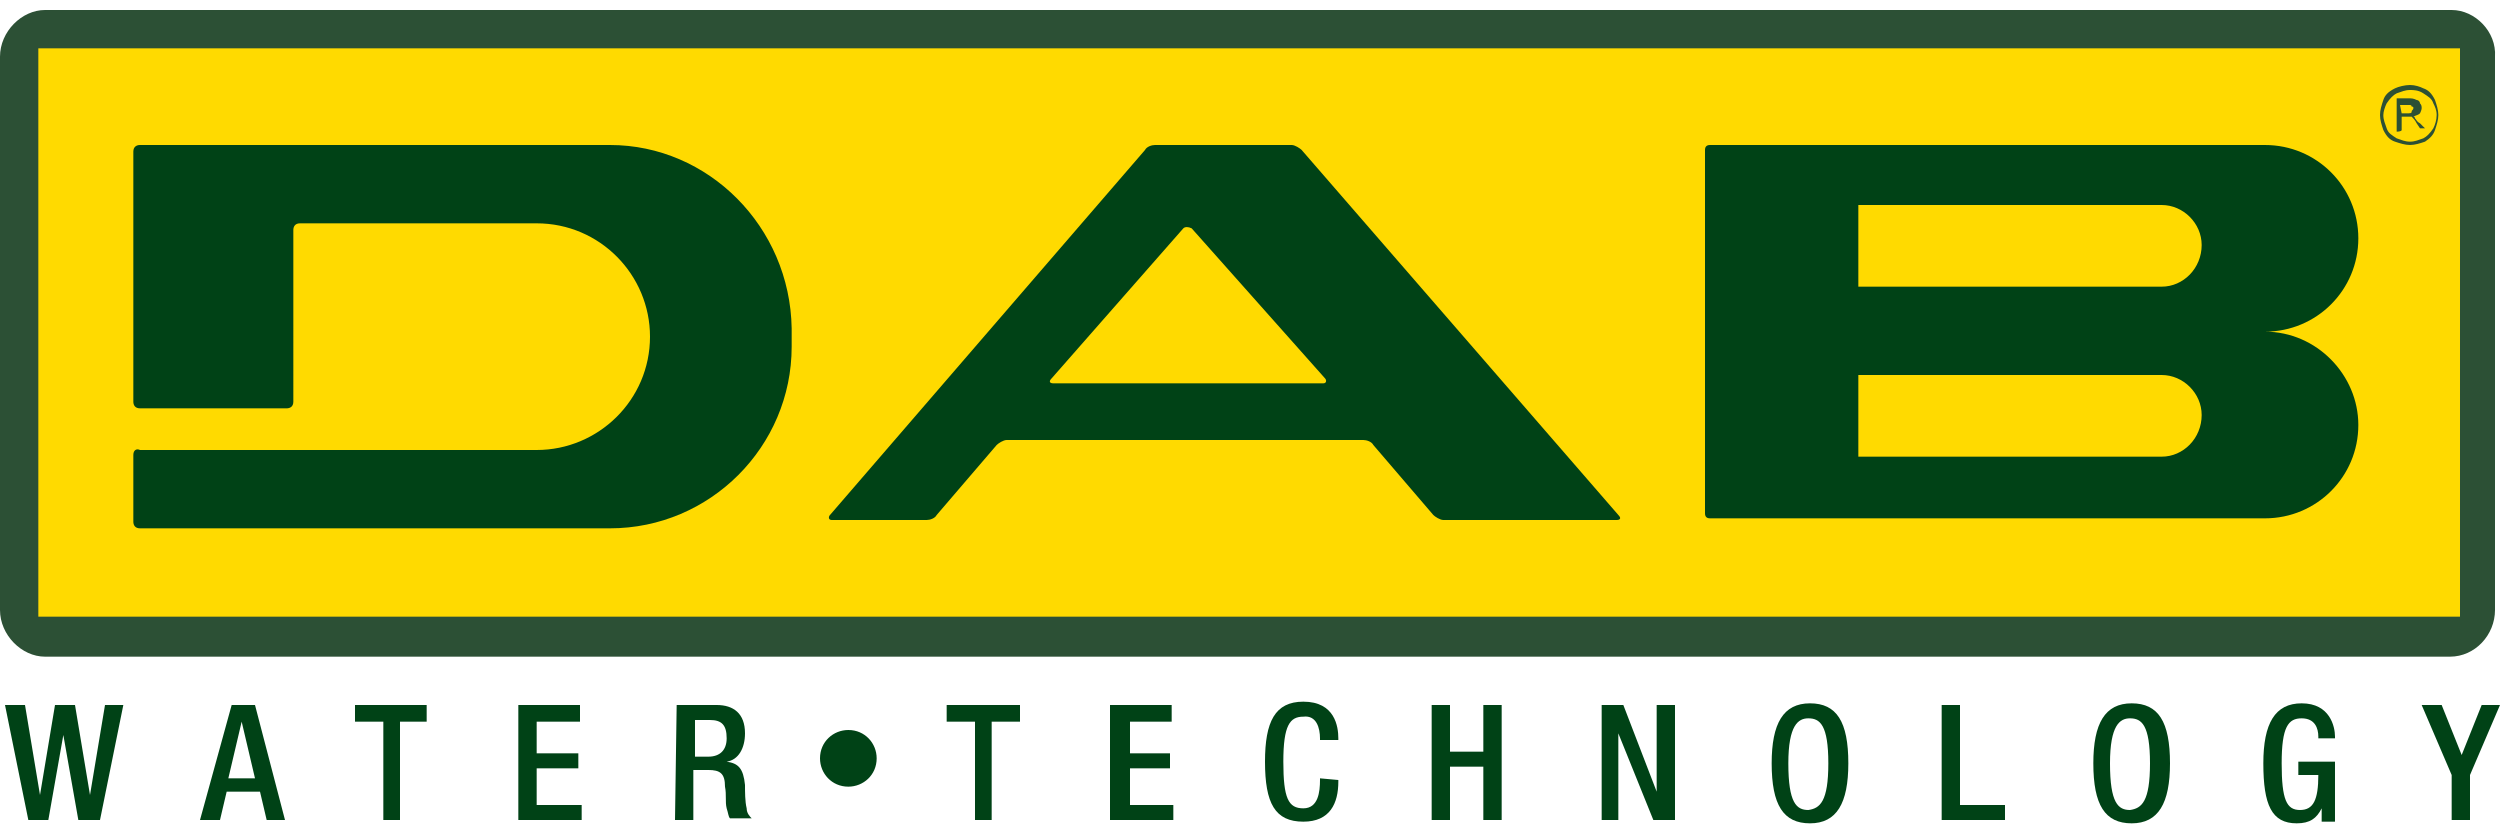
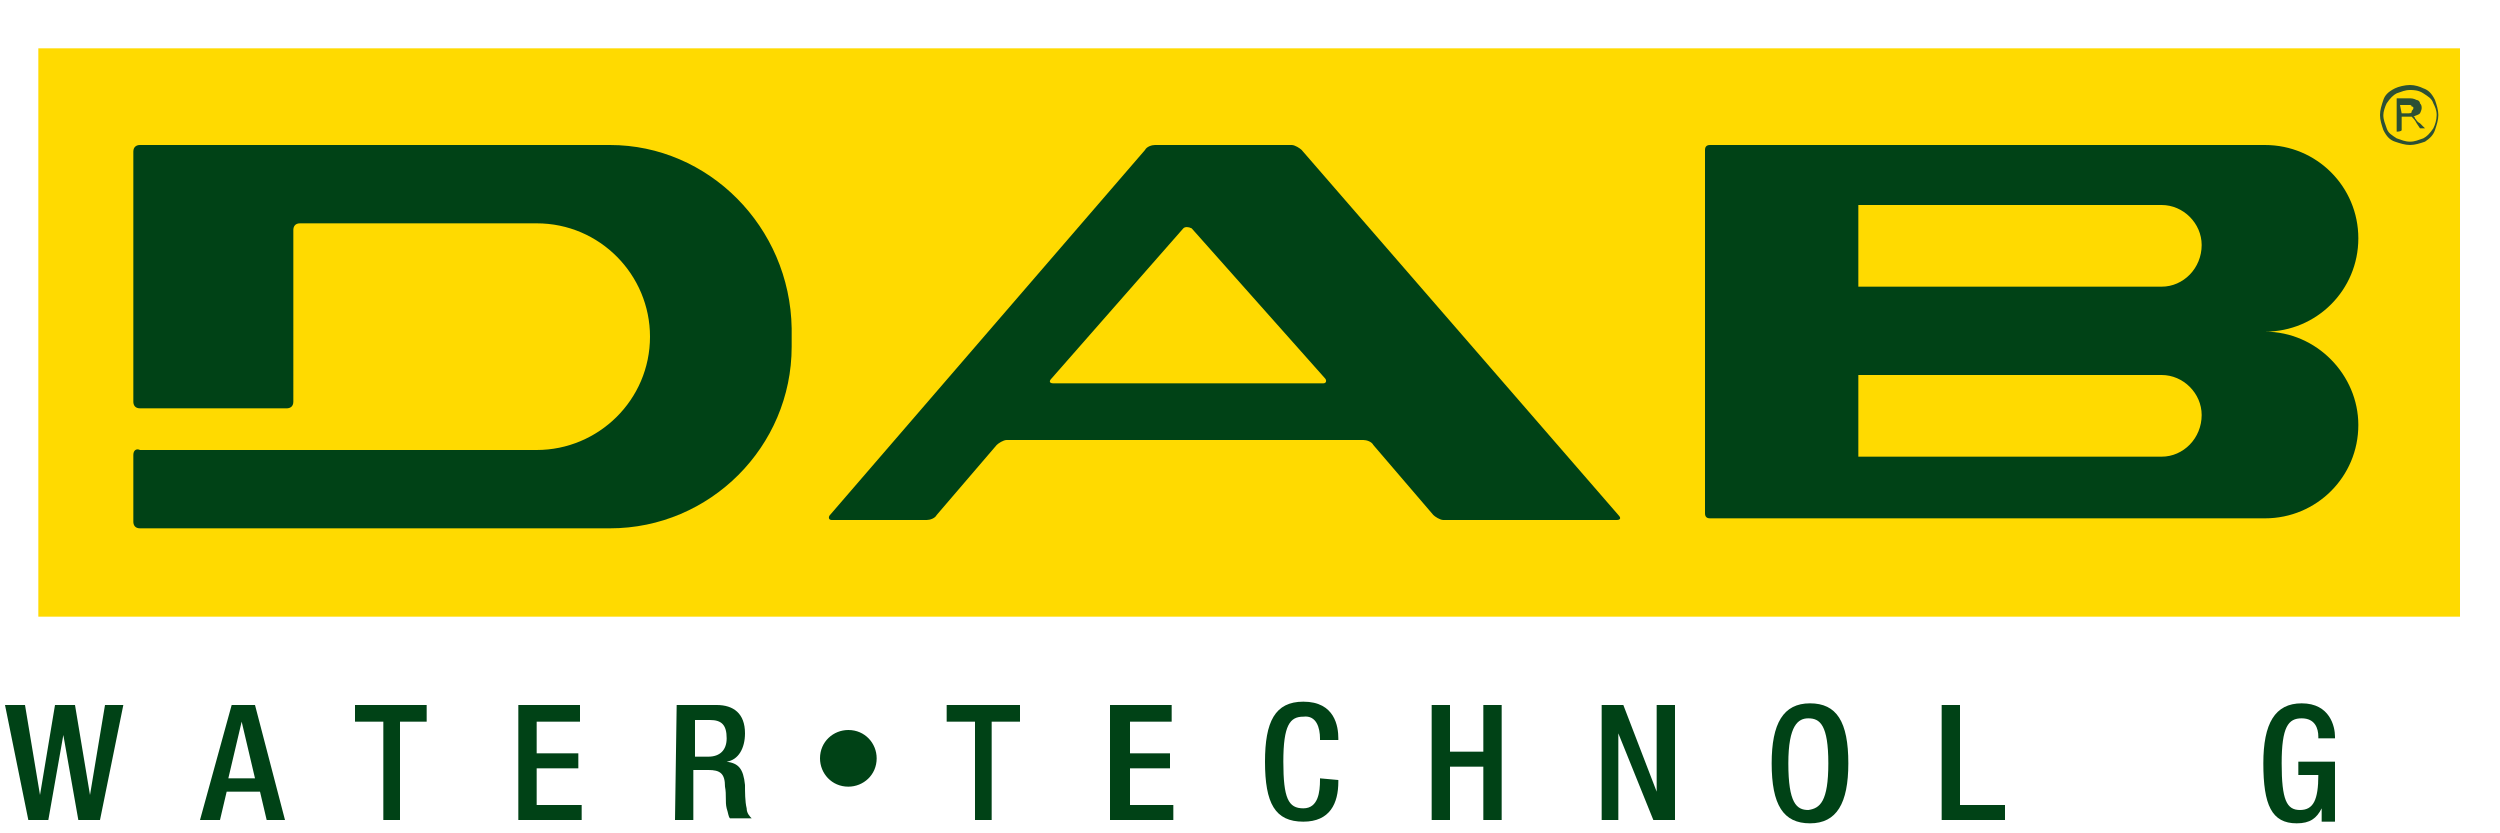
<svg xmlns="http://www.w3.org/2000/svg" xmlns:xlink="http://www.w3.org/1999/xlink" version="1.1" id="Слой_1" x="0px" y="0px" viewBox="0 0 150 50" style="enable-background:new 0 0 150 50;" xml:space="preserve">
  <style type="text/css">
	.st0{fill:#004216;}
	.st1{clip-path:url(#SVGID_00000093143248361329319710000012892192279877818521_);fill:#004216;}
	.st2{fill:#2C5035;}
	.st3{fill:#FFDA00;}
</style>
  <g>
    <polygon class="st0" points="0.3,42.3 1.5,42.3 2.4,47.7 2.4,47.7 3.3,42.3 4.5,42.3 5.4,47.7 5.4,47.7 6.3,42.3 7.4,42.3 6,49.2    4.7,49.2 3.8,44.1 3.8,44.1 2.9,49.2 1.7,49.2  " />
    <path class="st0" d="M15.3,46.7l-0.8-3.4l0,0l-0.8,3.4H15.3z M13.9,42.3h1.4l1.8,6.9h-1.1l-0.4-1.7h-2l-0.4,1.7H12L13.9,42.3z" />
    <polygon class="st0" points="23,43.3 21.3,43.3 21.3,42.3 25.6,42.3 25.6,43.3 24,43.3 24,49.2 23,49.2  " />
    <polygon class="st0" points="31.1,42.3 34.8,42.3 34.8,43.3 32.2,43.3 32.2,45.2 34.7,45.2 34.7,46.1 32.2,46.1 32.2,48.3    34.9,48.3 34.9,49.2 31.1,49.2  " />
    <g>
      <g>
        <defs>
          <polyline id="SVGID_1_" points="150,0.6 0,0.6 0,49.4 150,49.4     " />
        </defs>
        <clipPath id="SVGID_00000027593207452955294570000011560158477386266010_">
          <use xlink:href="#SVGID_1_" style="overflow:visible;" />
        </clipPath>
        <path style="clip-path:url(#SVGID_00000027593207452955294570000011560158477386266010_);fill:#004216;" d="M42.5,45.4     c0.7,0,1.1-0.4,1.1-1.1c0-0.8-0.3-1.1-1-1.1h-0.9v2.2H42.5z M40.6,42.3H43c1,0,1.7,0.5,1.7,1.7c0,0.9-0.4,1.6-1.1,1.7l0,0     c0.7,0.1,1,0.4,1.1,1.4c0,0.4,0,1,0.1,1.4c0,0.3,0.2,0.5,0.3,0.6h-1.3c-0.1-0.1-0.1-0.3-0.2-0.6c-0.1-0.4,0-0.8-0.1-1.3     c0-0.8-0.3-1-1-1h-0.9v3h-1.1L40.6,42.3L40.6,42.3z" />
      </g>
    </g>
    <polygon class="st0" points="58.5,43.3 56.8,43.3 56.8,42.3 61.2,42.3 61.2,43.3 59.5,43.3 59.5,49.2 58.5,49.2  " />
    <polygon class="st0" points="66.6,42.3 70.3,42.3 70.3,43.3 67.8,43.3 67.8,45.2 70.2,45.2 70.2,46.1 67.8,46.1 67.8,48.3    70.4,48.3 70.4,49.2 66.6,49.2  " />
    <g>
      <path class="st0" d="M80.3,46.8v0.1c0,1.3-0.5,2.4-2.1,2.4c-1.7,0-2.3-1.1-2.3-3.6c0-2.4,0.6-3.6,2.3-3.6c1.9,0,2.1,1.5,2.1,2.2    v0.1h-1.1v-0.1c0-0.6-0.2-1.4-1-1.3c-0.8,0-1.2,0.5-1.2,2.7c0,2.2,0.3,2.8,1.2,2.8c0.9,0,1-1,1-1.7v-0.1L80.3,46.8L80.3,46.8z" />
    </g>
    <polygon class="st0" points="85.9,42.3 87,42.3 87,45.1 89,45.1 89,42.3 90.1,42.3 90.1,49.2 89,49.2 89,46 87,46 87,49.2    85.9,49.2  " />
    <polygon class="st0" points="96.1,42.3 97.4,42.3 99.4,47.5 99.4,47.5 99.4,42.3 100.5,42.3 100.5,49.2 99.2,49.2 97.1,44 97.1,44    97.1,49.2 96.1,49.2  " />
    <g>
      <path class="st0" d="M109.7,45.8c0-2.3-0.5-2.7-1.2-2.7c-0.6,0-1.2,0.4-1.2,2.7c0,2.4,0.5,2.8,1.2,2.8    C109.2,48.5,109.7,48.1,109.7,45.8 M106.3,45.8c0-2.4,0.7-3.6,2.3-3.6c1.6,0,2.3,1.1,2.3,3.6c0,2.4-0.7,3.6-2.3,3.6    C107,49.4,106.3,48.3,106.3,45.8" />
    </g>
    <polygon class="st0" points="116.5,42.3 117.6,42.3 117.6,48.3 120.3,48.3 120.3,49.2 116.5,49.2  " />
    <g>
-       <path class="st0" d="M129,45.8c0-2.3-0.5-2.7-1.2-2.7c-0.6,0-1.2,0.4-1.2,2.7c0,2.4,0.5,2.8,1.2,2.8C128.5,48.5,129,48.1,129,45.8     M125.6,45.8c0-2.4,0.7-3.6,2.3-3.6c1.6,0,2.3,1.1,2.3,3.6c0,2.4-0.7,3.6-2.3,3.6C126.3,49.4,125.6,48.3,125.6,45.8" />
      <path class="st0" d="M139.3,48.5L139.3,48.5c-0.3,0.6-0.7,0.9-1.5,0.9c-1.5,0-2-1.1-2-3.6c0-2.4,0.7-3.6,2.3-3.6c1.7,0,2,1.4,2,2    v0.1h-1v-0.1c0-0.5-0.2-1.1-1-1.1c-0.8,0-1.2,0.5-1.2,2.7c0,2.2,0.3,2.8,1.1,2.8c0.8,0,1.1-0.6,1.1-2.1h-1.2v-0.8h2.2v3.6h-0.8    V48.5z" />
    </g>
-     <polygon class="st0" points="147.1,46.5 145.3,42.3 146.5,42.3 147.7,45.3 148.9,42.3 150,42.3 148.2,46.5 148.2,49.2 147.1,49.2     " />
    <g>
-       <path class="st2" d="M147.1,0.6H2.7C1.3,0.6,0,1.9,0,3.4v33.2c0,1.5,1.3,2.8,2.7,2.8H147c1.5,0,2.7-1.3,2.7-2.8V3.4    C149.8,1.9,148.5,0.6,147.1,0.6" />
-     </g>
+       </g>
    <rect x="2.3" y="2.9" class="st3" width="145.3" height="34.1" />
    <g>
      <path class="st0" d="M52.6,45.5c0,1-0.8,1.7-1.7,1.7c-1,0-1.7-0.8-1.7-1.7c0-1,0.8-1.7,1.7-1.7C51.9,43.8,52.6,44.6,52.6,45.5" />
      <path class="st0" d="M129.7,17.2h-18.2v-4.9h18.2c1.3,0,2.4,1.1,2.4,2.4C132.1,16.1,131,17.2,129.7,17.2 M129.7,27.4h-18.2v-4.9    h18.2c1.3,0,2.4,1.1,2.4,2.4C132.1,26.3,131,27.4,129.7,27.4 M135.9,19.9c3.1,0,5.6-2.5,5.6-5.6s-2.5-5.6-5.6-5.6h-24.8l0,0h-8.5    c-0.2,0-0.3,0.1-0.3,0.3v21.8c0,0.2,0.1,0.3,0.3,0.3h8.5l0,0h24.8c3.1,0,5.6-2.5,5.6-5.6C141.5,22.5,139,19.9,135.9,19.9" />
      <path class="st0" d="M63.2,23c-0.2,0-0.3-0.1-0.1-0.3l7.9-9c0.1-0.1,0.3-0.1,0.5,0l8,9c0.1,0.1,0.1,0.3-0.1,0.3    C79.2,23,63.2,23,63.2,23z M78.1,9c-0.1-0.1-0.4-0.3-0.6-0.3h-8.2c-0.2,0-0.5,0.1-0.6,0.3L49.8,30.9c-0.1,0.1-0.1,0.3,0.1,0.3h5.7    c0.2,0,0.5-0.1,0.6-0.3l3.6-4.2c0.1-0.1,0.4-0.3,0.6-0.3h21.4c0.2,0,0.5,0.1,0.6,0.3l3.6,4.2c0.1,0.1,0.4,0.3,0.6,0.3H97    c0.2,0,0.3-0.1,0.1-0.3L78.1,9z" />
      <path class="st2" d="M144.1,6.8h0.3c0.2,0,0.3,0,0.3-0.1s0.1-0.1,0.1-0.2s0-0.1-0.1-0.1c0-0.1-0.1-0.1-0.1-0.1c-0.1,0-0.1,0-0.3,0    H144L144.1,6.8L144.1,6.8z M143.8,7.9V5.9h0.7c0.2,0,0.3,0,0.5,0.1c0.1,0,0.2,0.1,0.2,0.2c0.1,0.1,0.1,0.2,0.1,0.3    c0,0.1-0.1,0.3-0.1,0.3c-0.1,0.1-0.2,0.1-0.4,0.2c0.1,0,0.1,0.1,0.1,0.1c0.1,0.1,0.1,0.2,0.3,0.3l0.3,0.3h-0.3l-0.2-0.3    c-0.1-0.2-0.2-0.3-0.3-0.4C144.5,7,144.4,7,144.3,7h-0.2v0.8C144.1,7.9,143.8,7.9,143.8,7.9z M144.6,5.4c-0.3,0-0.5,0.1-0.8,0.2    c-0.2,0.1-0.4,0.3-0.6,0.6c-0.1,0.2-0.2,0.5-0.2,0.7c0,0.3,0.1,0.5,0.2,0.8c0.1,0.3,0.3,0.4,0.6,0.6c0.3,0.1,0.5,0.2,0.8,0.2    c0.3,0,0.5-0.1,0.8-0.2c0.2-0.1,0.4-0.3,0.6-0.6c0.1-0.2,0.2-0.5,0.2-0.8c0-0.3-0.1-0.5-0.2-0.7c-0.1-0.3-0.3-0.4-0.6-0.6    S144.8,5.4,144.6,5.4 M144.6,5.1c0.3,0,0.6,0.1,0.8,0.2c0.3,0.1,0.5,0.3,0.7,0.7c0.1,0.3,0.2,0.6,0.2,0.9c0,0.3-0.1,0.6-0.2,0.9    c-0.1,0.3-0.3,0.5-0.6,0.7c-0.3,0.1-0.6,0.2-0.9,0.2c-0.3,0-0.6-0.1-0.9-0.2s-0.5-0.3-0.7-0.7c-0.1-0.3-0.2-0.6-0.2-0.9    c0-0.3,0.1-0.6,0.2-0.9c0.1-0.3,0.3-0.5,0.7-0.7C143.9,5.2,144.3,5.1,144.6,5.1" />
      <path class="st0" d="M36.6,8.7h-9.3H27H8.4C8.2,8.7,8,8.8,8,9.1v15c0,0.2,0.1,0.4,0.4,0.4h8.8c0.2,0,0.4-0.1,0.4-0.4V13.8    c0-0.2,0.1-0.4,0.4-0.4h9h0.3h4.9c3.8,0,6.8,3.1,6.8,6.8c0,3.8-3.1,6.8-6.8,6.8h-4.9h-0.3H8.4C8.2,26.9,8,27,8,27.3v4    c0,0.2,0.1,0.4,0.4,0.4H27h0.3h9.3c6,0,10.9-4.9,10.9-10.9v-1.1C47.4,13.6,42.5,8.7,36.6,8.7" />
    </g>
  </g>
</svg>